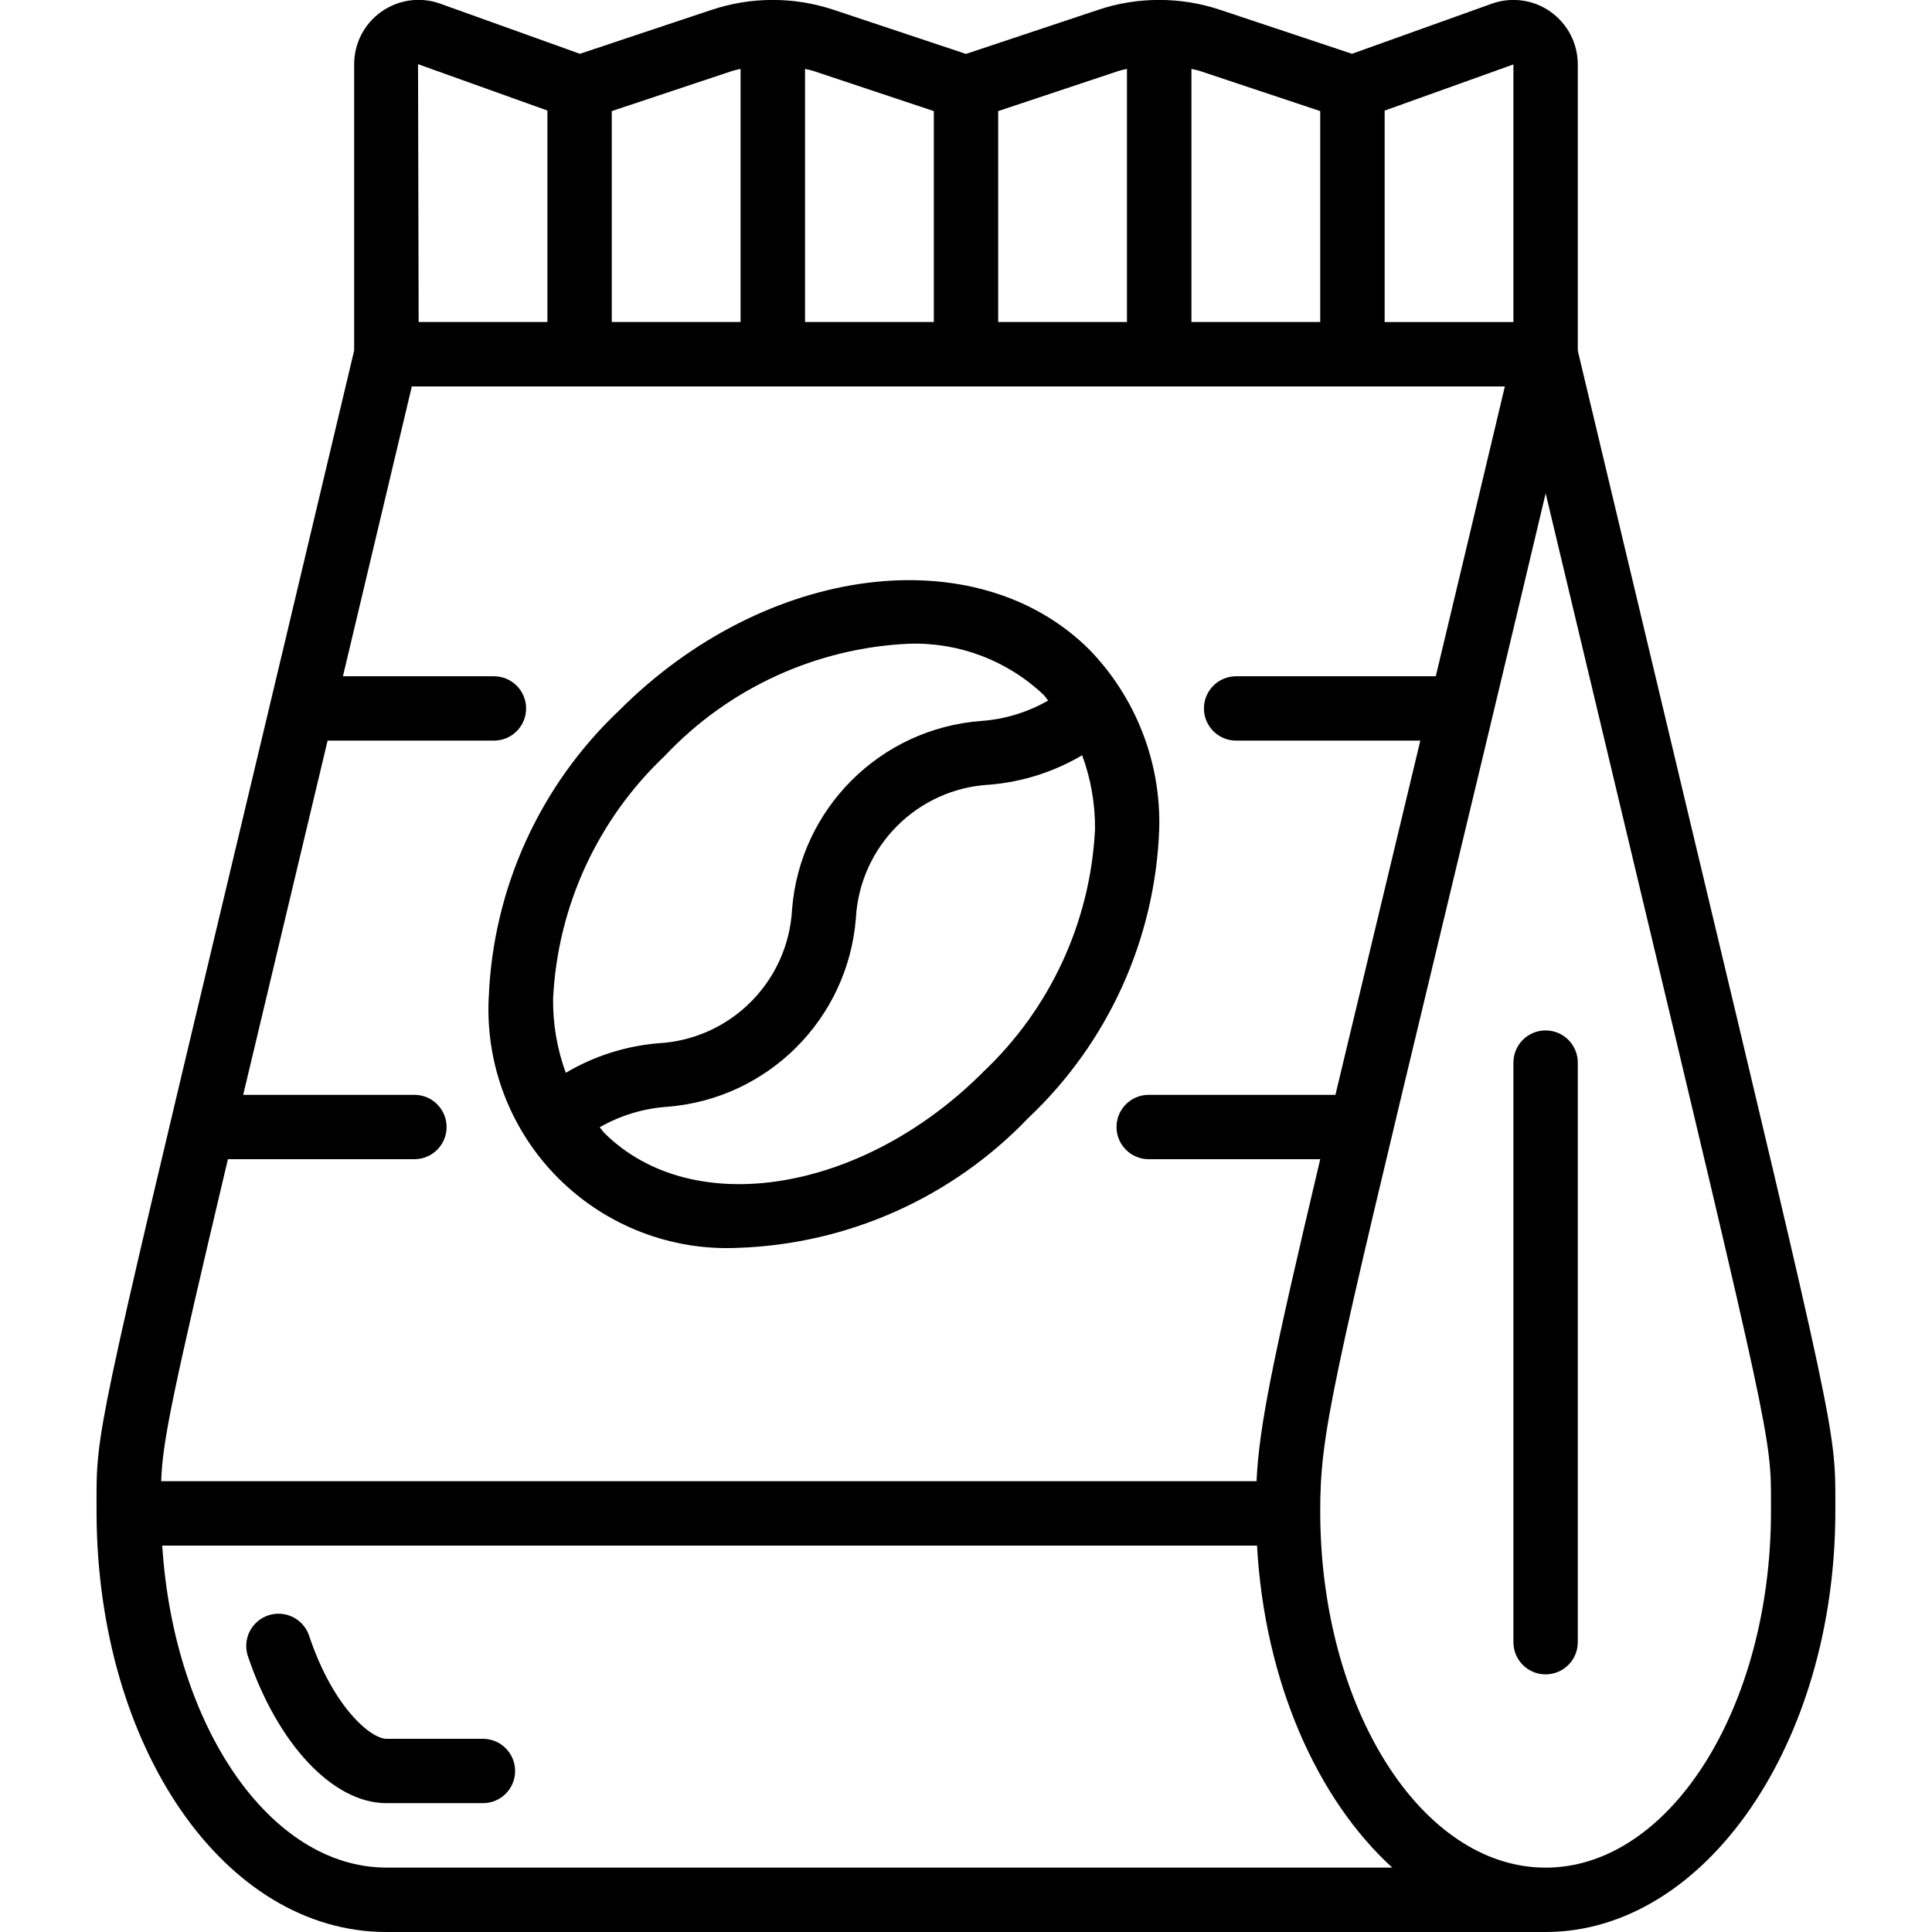
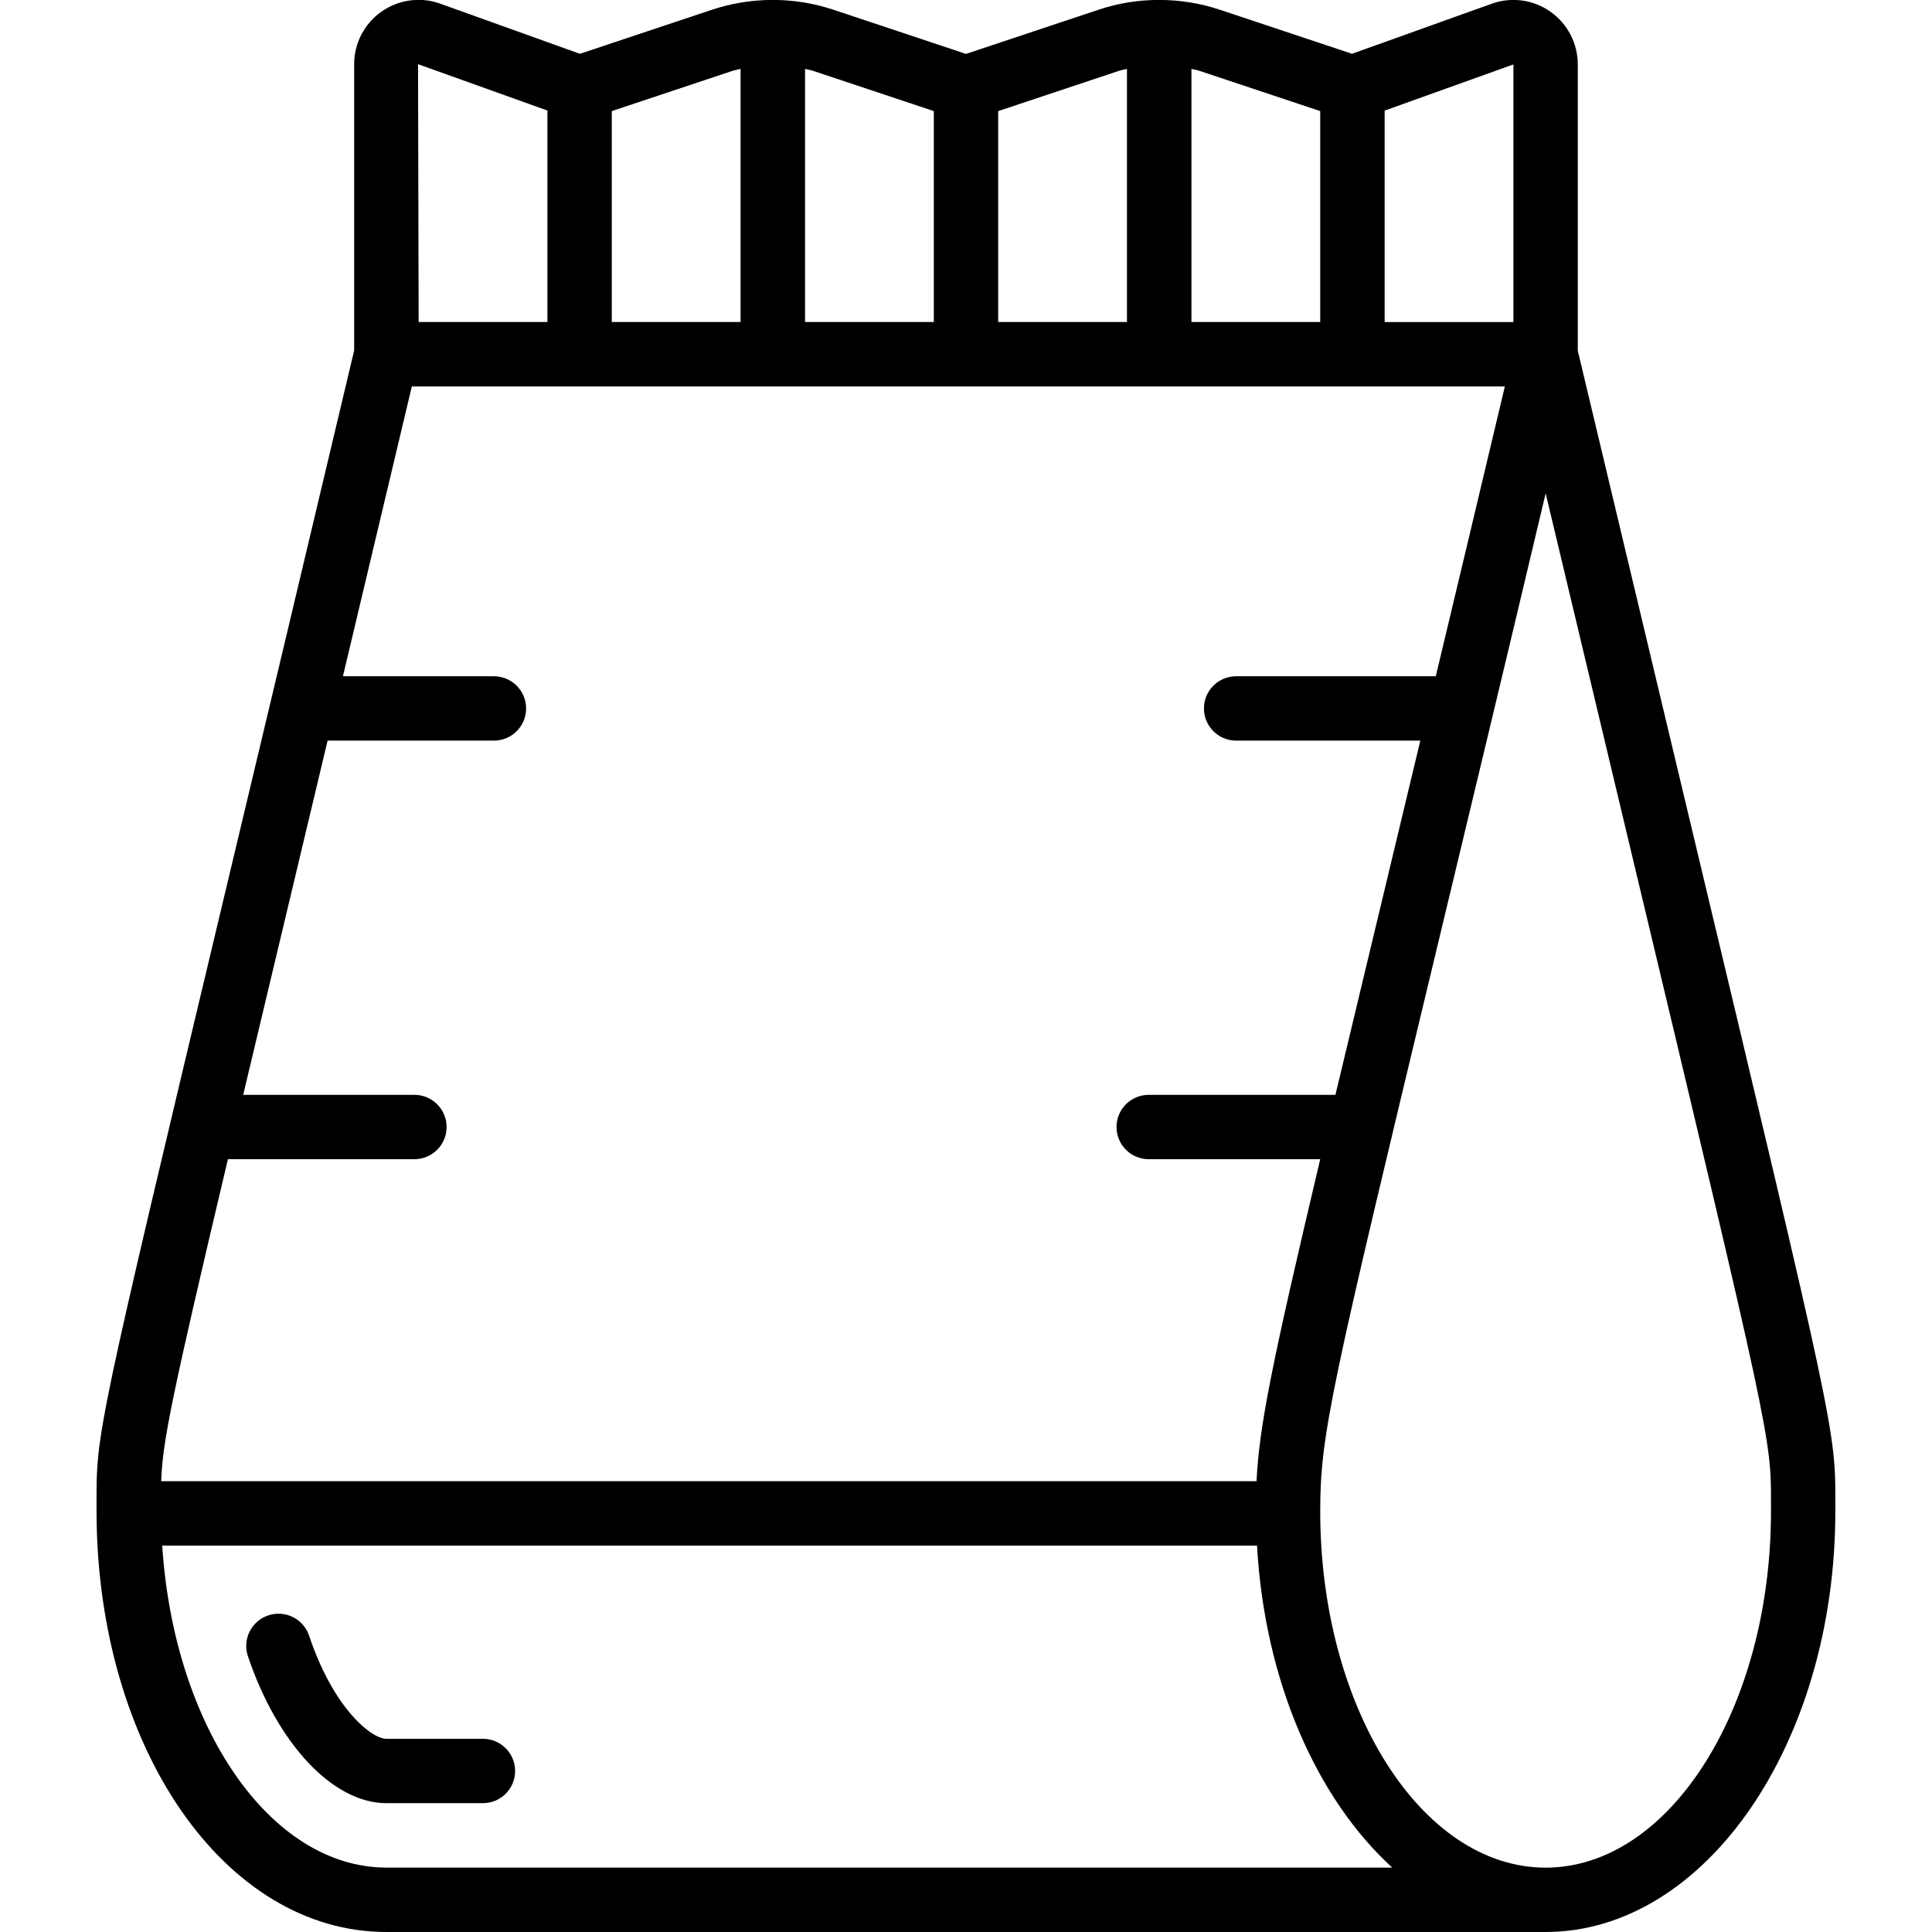
<svg xmlns="http://www.w3.org/2000/svg" viewBox="0 0 32 32" height="32" width="32" version="1.1">
  <title>beans8</title>
  <path d="M26.133 5.804v-4.738c-0-0.345-0.167-0.668-0.448-0.869s-0.641-0.252-0.967-0.139l-2.325 0.833-2.18-0.727c-0.325-0.109-0.666-0.165-1.009-0.165h-0.009c-0.343-0-0.684 0.055-1.009 0.165l-2.187 0.729-2.187-0.729c-0.325-0.109-0.666-0.165-1.009-0.165h-0.009c-0.343 0-0.683 0.056-1.009 0.165l-2.18 0.727-2.335-0.838c-0.326-0.109-0.683-0.054-0.962 0.147s-0.443 0.523-0.442 0.866v4.739c-0.875 3.688-1.57 6.602-2.122 8.915-2.148 9.005-2.148 9.005-2.145 10.18v0.169c0.018 3.886 2.126 6.931 4.8 6.931h19.2c2.647 0 4.8-3.127 4.8-6.971v-0.122c0.003-1.215 0.003-1.215-2.404-11.291-0.506-2.119-1.119-4.689-1.863-7.812zM25.067 1.067v4.267h-2.133v-3.502zM21.867 1.84v3.493h-2.133v-4.192c0.047 0.012 0.095 0.019 0.141 0.035zM18.525 1.176c0.046-0.015 0.094-0.022 0.141-0.035v4.192h-2.133v-3.493zM15.467 1.84v3.493h-2.133v-4.192c0.047 0.012 0.095 0.019 0.141 0.035zM12.125 1.176c0.046-0.015 0.094-0.022 0.141-0.035v4.192h-2.133v-3.493zM9.067 1.831v3.502h-2.133l-0.010-4.27zM4.782 14.969l0.644-2.702h2.755c0.295 0 0.533-0.239 0.533-0.533s-0.239-0.533-0.533-0.533h-2.501c0.34-1.43 0.719-3.025 1.141-4.8h18.104c-0.422 1.778-0.804 3.378-1.144 4.8h-3.307c-0.295 0-0.533 0.239-0.533 0.533s0.239 0.533 0.533 0.533h3.051c-0.28 1.17-0.533 2.221-0.758 3.162-0.245 1.022-0.459 1.915-0.648 2.705h-3.093c-0.295 0-0.533 0.239-0.533 0.533s0.239 0.533 0.533 0.533h2.841c-0.8 3.382-1.010 4.418-1.055 5.333h-18.142c0.021-0.64 0.167-1.376 1.105-5.333h3.089c0.295 0 0.533-0.239 0.533-0.533s-0.239-0.533-0.533-0.533h-2.836c0.215-0.907 0.465-1.95 0.754-3.165zM6.4 30.933c-1.923 0-3.52-2.332-3.713-5.333h18.133c0.127 2.25 0.991 4.195 2.24 5.333zM29.333 24.907v0.125c0 3.253-1.675 5.902-3.733 5.902s-3.733-2.649-3.733-5.905c0-1.276 0.183-2.041 1.939-9.351 0.475-1.98 1.067-4.436 1.795-7.507 0.522 2.191 0.971 4.073 1.358 5.692 2.377 9.953 2.377 9.953 2.374 11.043z" />
  <path d="M8 28.8h-1.6c-0.247 0-0.876-0.5-1.28-1.707-0.061-0.181-0.213-0.316-0.4-0.354s-0.38 0.026-0.507 0.169-0.167 0.342-0.107 0.523c0.49 1.456 1.41 2.435 2.293 2.435h1.6c0.295 0 0.533-0.239 0.533-0.533s-0.239-0.533-0.533-0.533z" />
-   <path d="M25.6 17.067c-0.295 0-0.533 0.239-0.533 0.533v9.6c0 0.295 0.239 0.533 0.533 0.533s0.533-0.239 0.533-0.533v-9.6c0-0.295-0.239-0.533-0.533-0.533z" />
-   <path d="M8.094 16.533c-0.052 1.113 0.367 2.196 1.155 2.983s1.871 1.206 2.984 1.152c1.819-0.064 3.542-0.836 4.8-2.152 1.32-1.245 2.098-2.959 2.167-4.773 0.034-1.112-0.385-2.189-1.16-2.987-1.875-1.86-5.364-1.41-7.778 1.005-1.32 1.245-2.099 2.958-2.167 4.771zM16.28 17.76c-2 2.001-4.814 2.453-6.271 1.005-0.029-0.029-0.049-0.065-0.076-0.094 0.342-0.196 0.724-0.312 1.117-0.339 1.667-0.13 2.993-1.453 3.126-3.121 0.065-1.197 1.023-2.153 2.221-2.215 0.539-0.045 1.061-0.212 1.527-0.487 0.145 0.394 0.217 0.811 0.213 1.23-0.077 1.53-0.742 2.97-1.857 4.020zM11.015 12.515c1.055-1.118 2.504-1.783 4.040-1.853 0.827-0.027 1.631 0.278 2.231 0.848 0.028 0.028 0.048 0.064 0.075 0.093-0.342 0.196-0.724 0.312-1.117 0.339-1.667 0.129-2.993 1.452-3.125 3.119-0.064 1.199-1.022 2.156-2.221 2.219-0.539 0.046-1.061 0.213-1.527 0.489-0.144-0.394-0.215-0.811-0.21-1.23 0.075-1.53 0.74-2.972 1.854-4.023z" />
</svg>